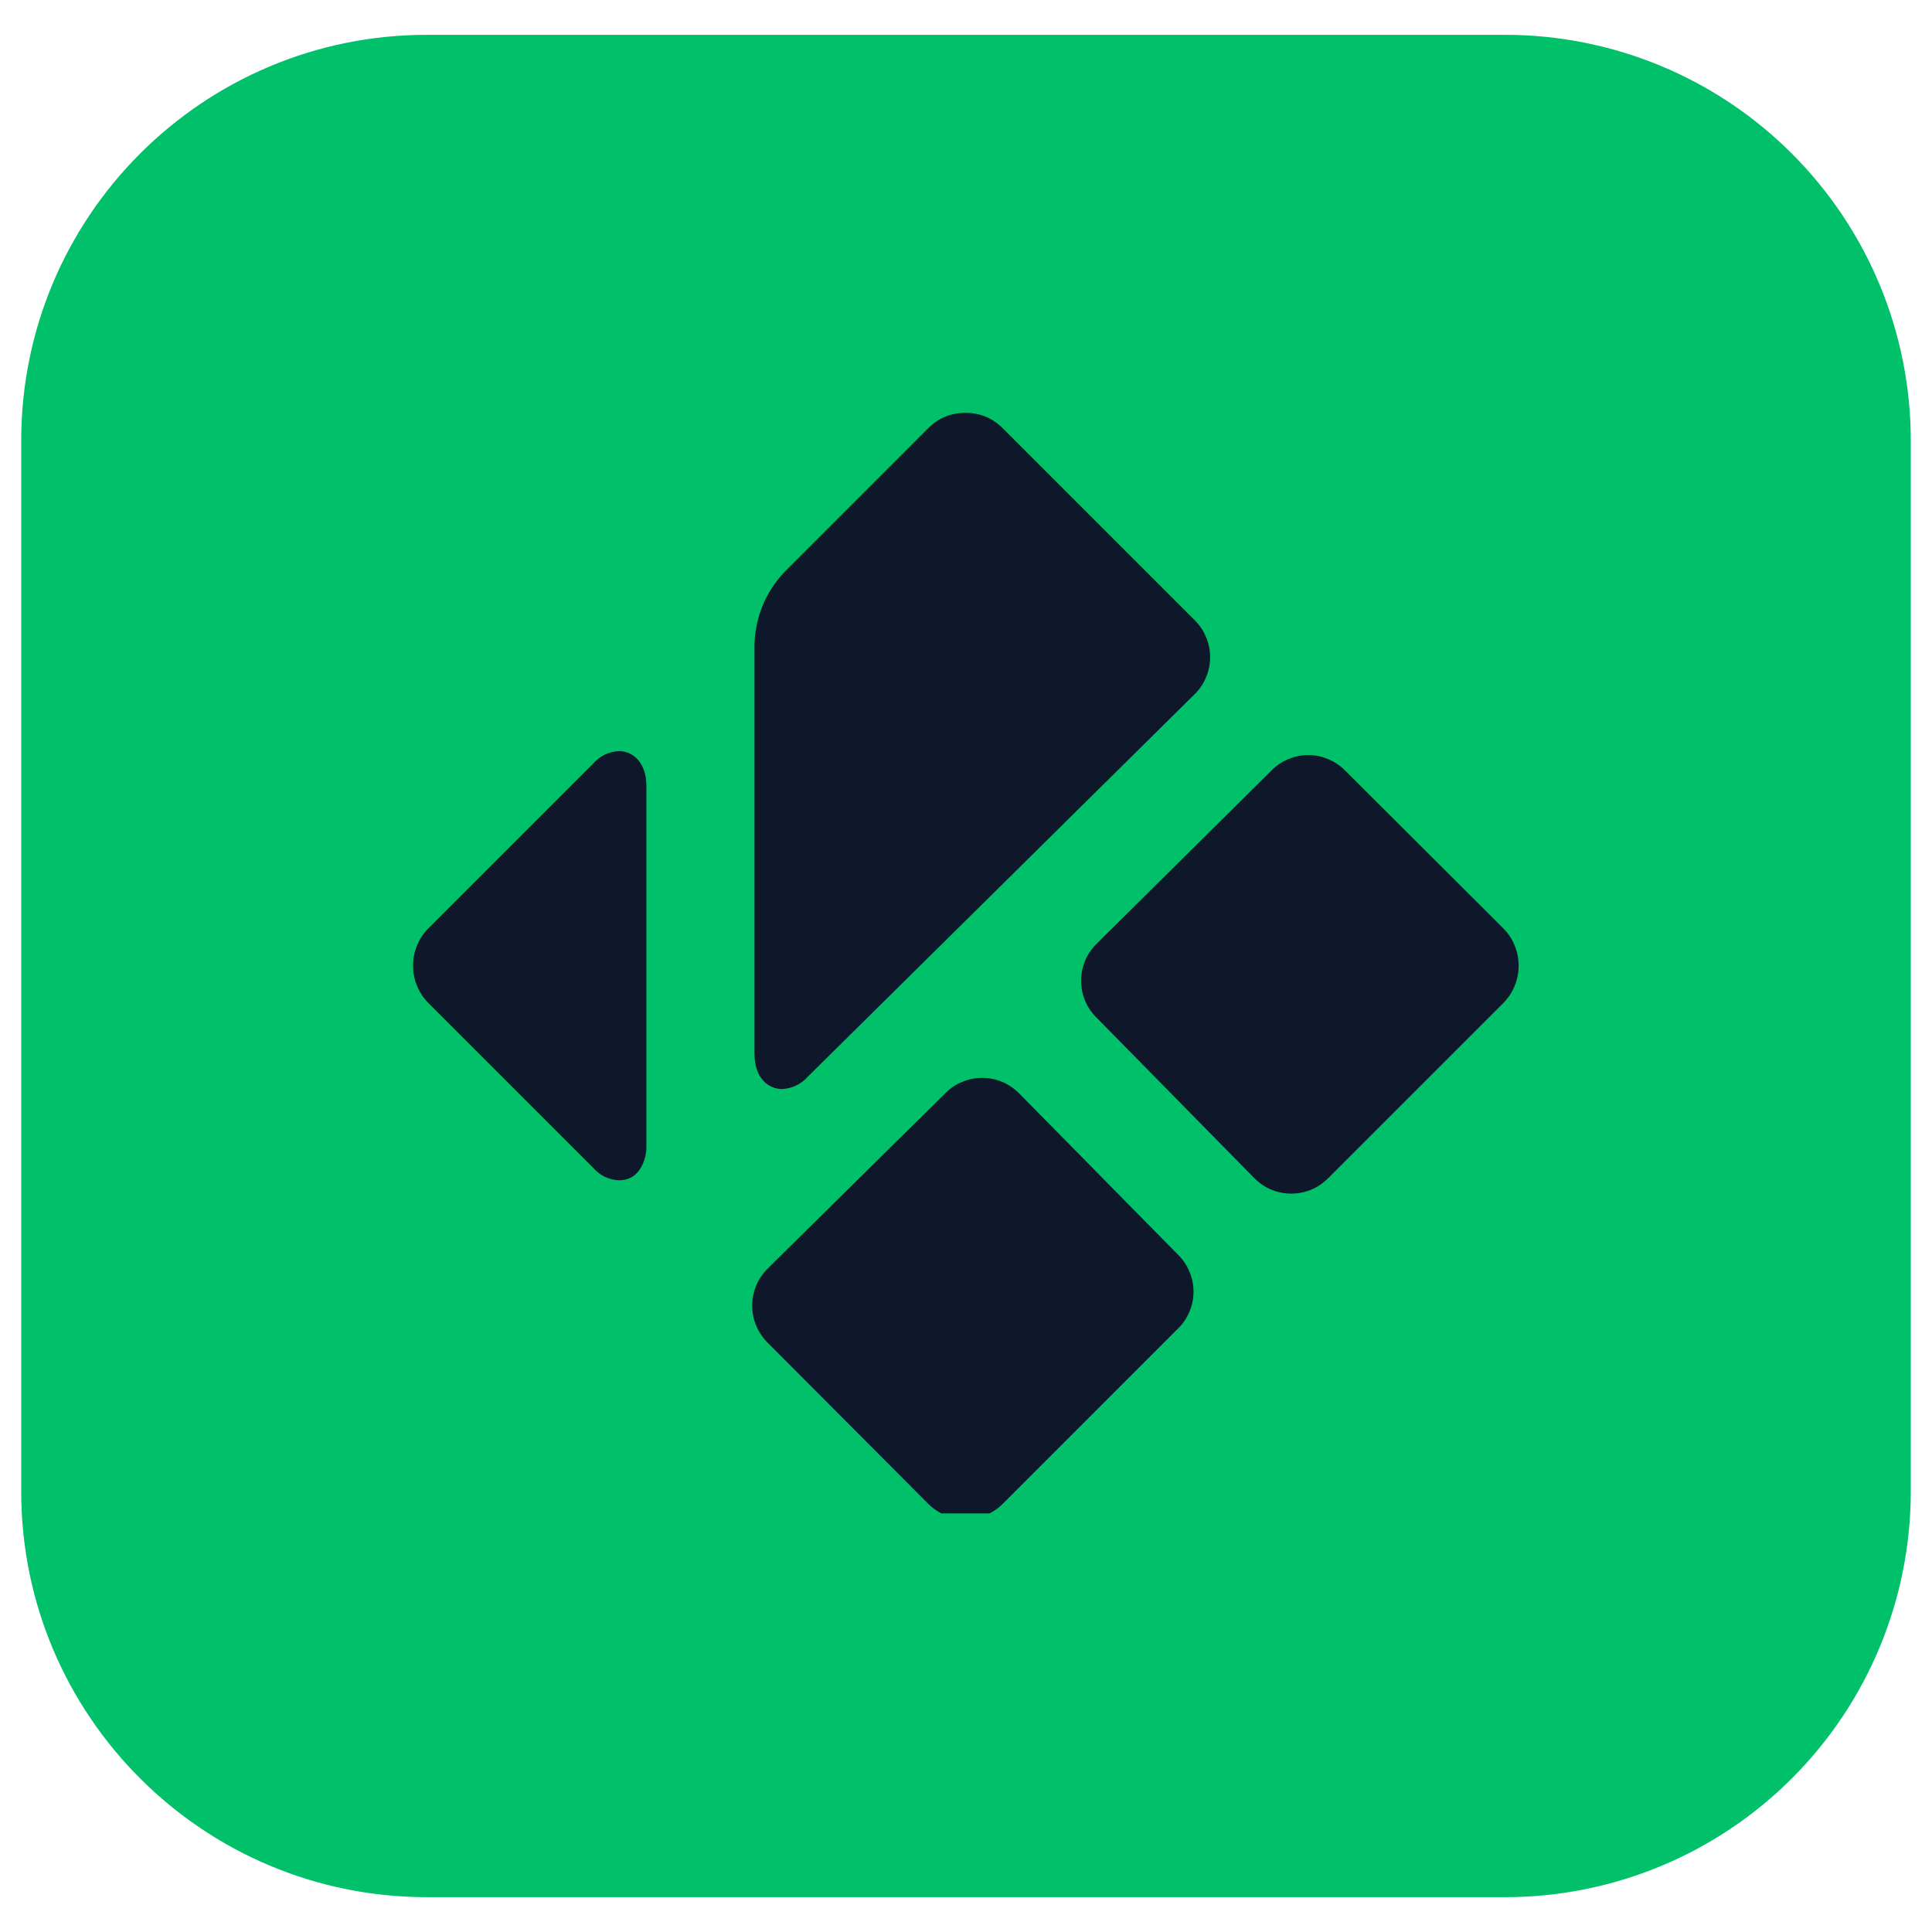
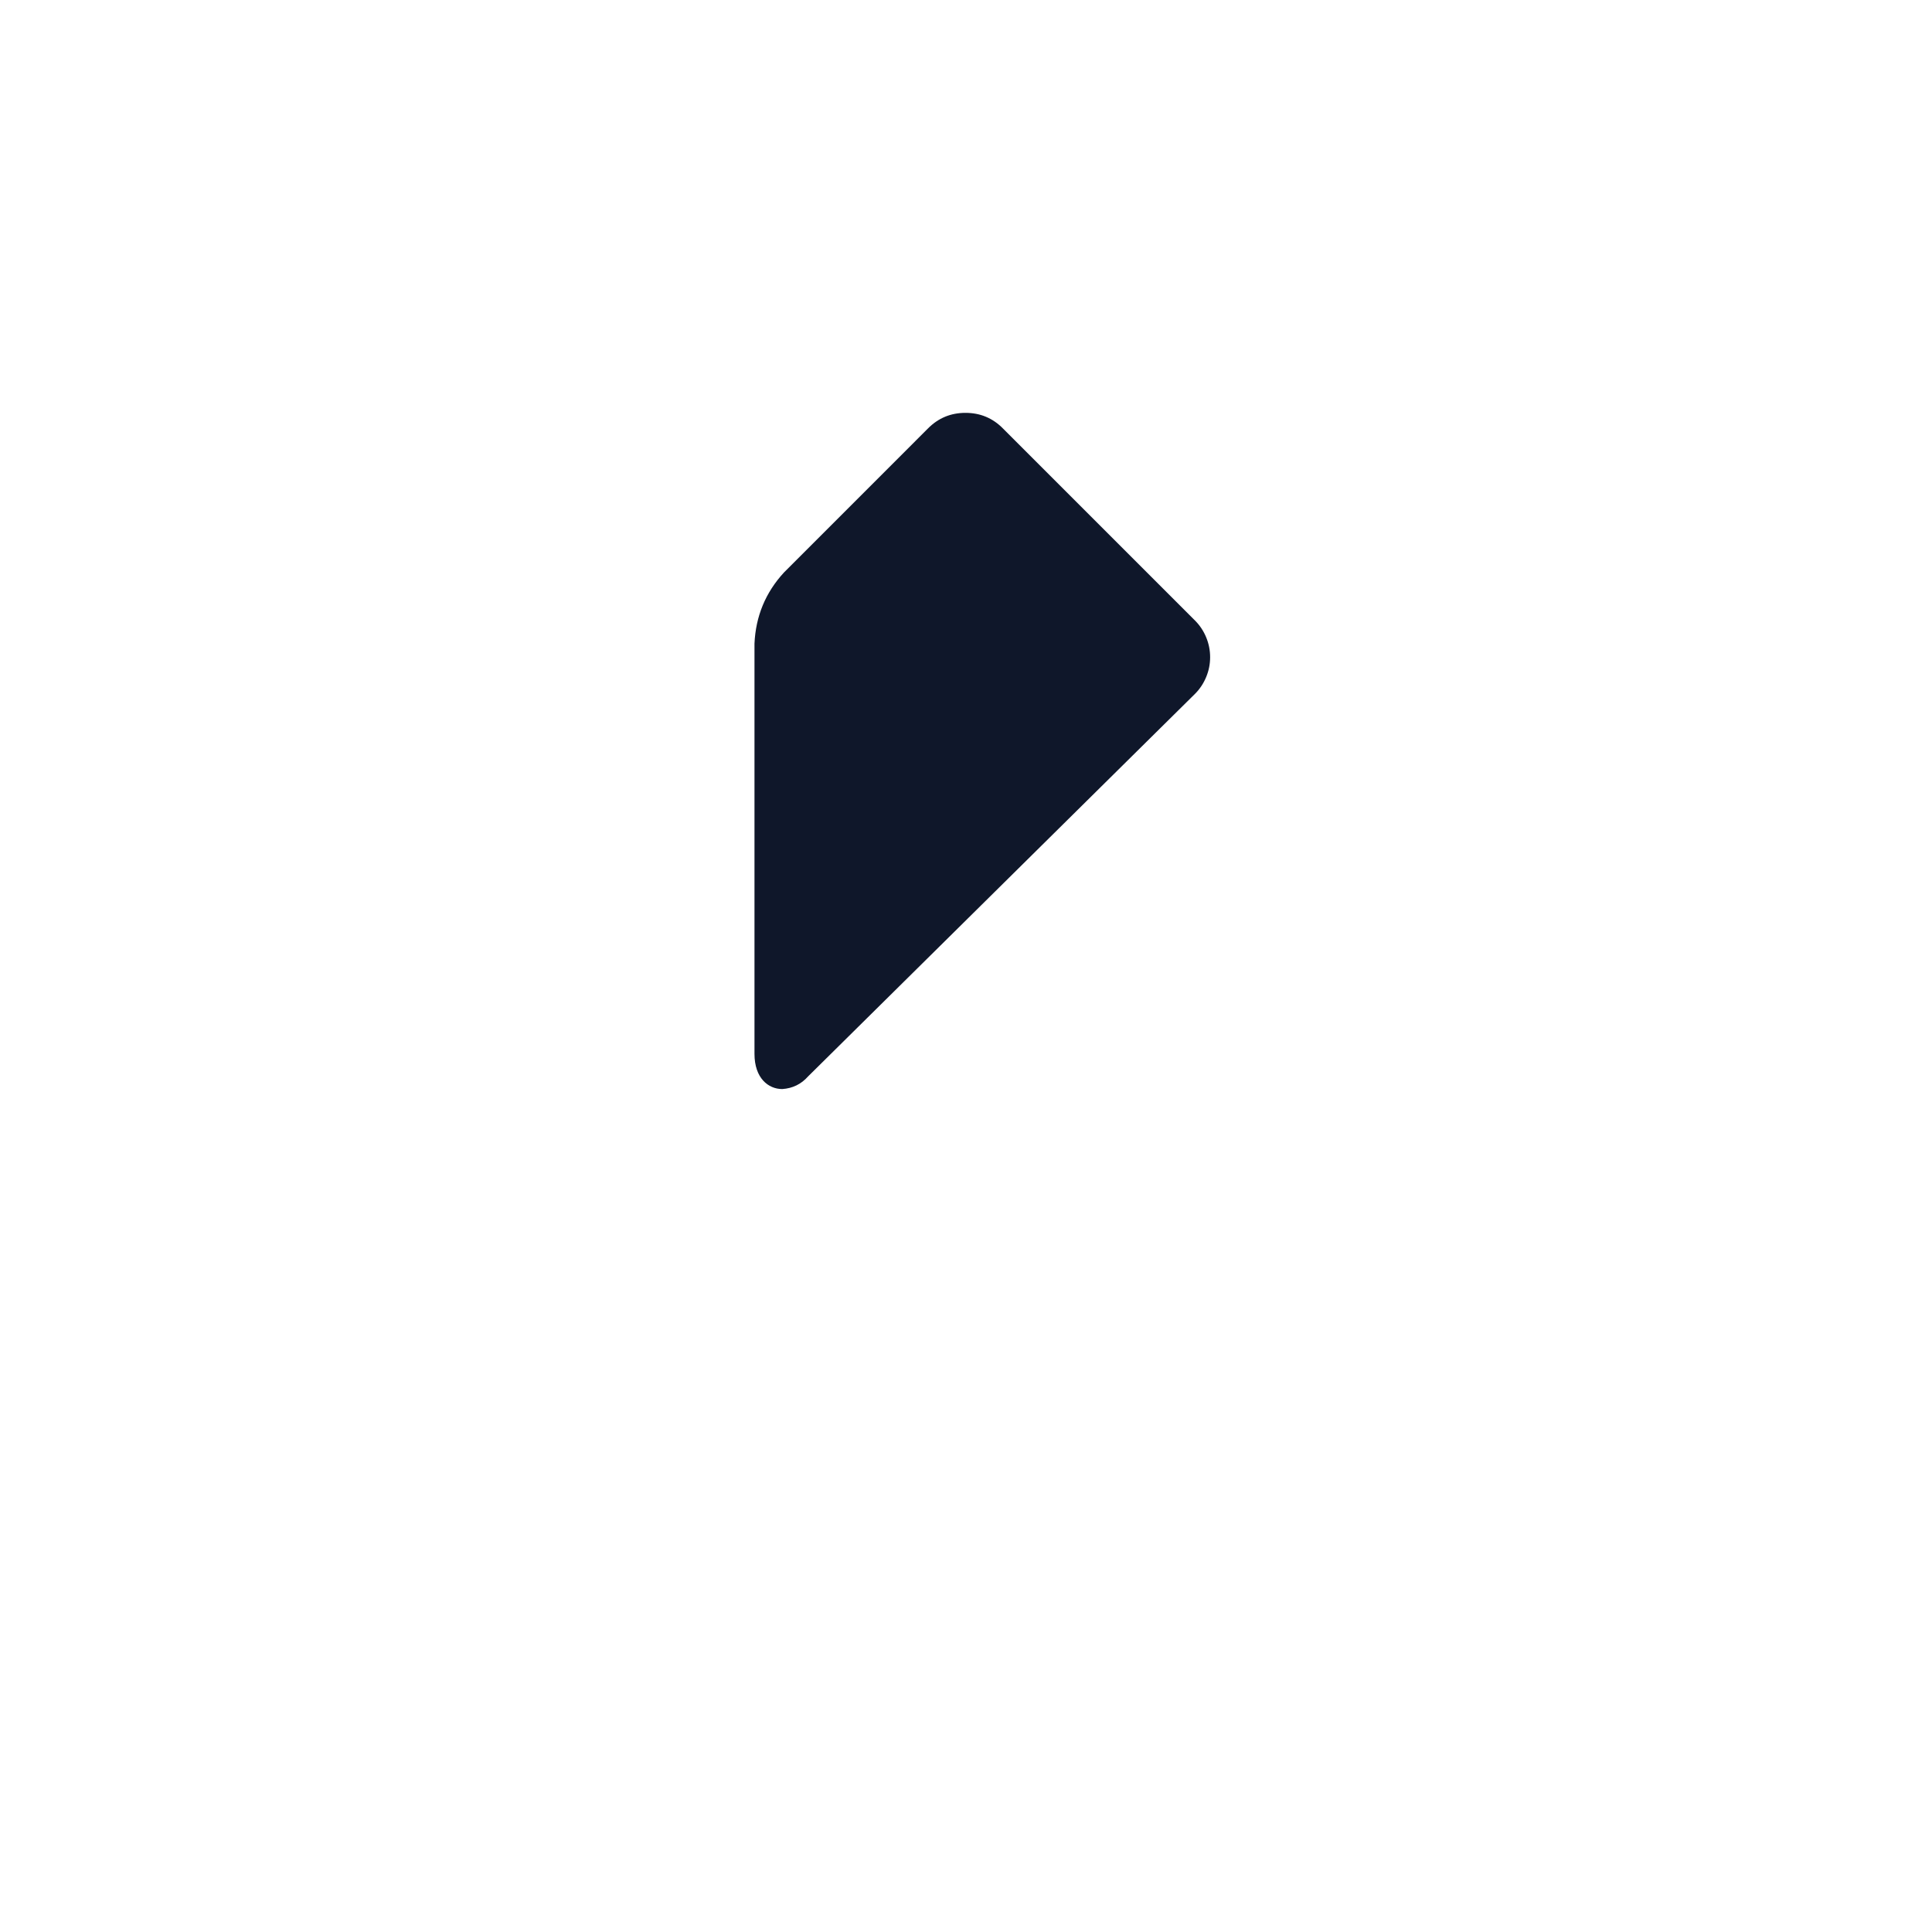
<svg xmlns="http://www.w3.org/2000/svg" width="100" zoomAndPan="magnify" viewBox="0 0 75 75" height="100" preserveAspectRatio="xMidYMid meet" version="1.0">
  <defs>
    <clipPath id="edf45fcd29">
-       <path d="M 0.824 1.352 L 74.254 1.352 L 74.254 73.648 L 0.824 73.648 Z M 0.824 1.352 " clip-rule="nonzero" />
-     </clipPath>
+       </clipPath>
    <clipPath id="cc869d97ac">
      <path d="M 16.574 1.352 L 58.426 1.352 C 62.602 1.352 66.609 3.008 69.562 5.965 C 72.516 8.918 74.176 12.922 74.176 17.102 L 74.176 57.898 C 74.176 62.078 72.516 66.082 69.562 69.035 C 66.609 71.992 62.602 73.648 58.426 73.648 L 16.574 73.648 C 7.875 73.648 0.824 66.598 0.824 57.898 L 0.824 17.102 C 0.824 8.402 7.875 1.352 16.574 1.352 Z M 16.574 1.352 " clip-rule="nonzero" />
    </clipPath>
    <clipPath id="ab39d93b56">
-       <path d="M 29 41 L 47 41 L 47 58.75 L 29 58.75 Z M 29 41 " clip-rule="nonzero" />
-     </clipPath>
+       </clipPath>
  </defs>
  <g clip-path="url(#edf45fcd29)">
    <g clip-path="url(#cc869d97ac)">
-       <path fill="#00c16a" d="M 0.824 1.352 L 74.254 1.352 L 74.254 73.648 L 0.824 73.648 Z M 0.824 1.352 " fill-opacity="1" fill-rule="nonzero" />
-     </g>
+       </g>
  </g>
  <path fill="#0f172a" d="M 37.48 16.027 C 36.91 16.027 36.426 16.227 36.023 16.633 L 30.434 22.223 C 29.715 23.004 29.336 23.926 29.289 24.984 L 29.289 40.91 C 29.289 41.855 29.828 42.277 30.367 42.277 C 30.77 42.25 31.105 42.086 31.371 41.785 L 46.391 26.934 C 46.578 26.746 46.723 26.527 46.824 26.281 C 46.926 26.035 46.977 25.781 46.977 25.512 C 46.977 25.246 46.926 24.988 46.824 24.742 C 46.723 24.496 46.578 24.277 46.391 24.09 L 38.934 16.633 C 38.535 16.227 38.047 16.027 37.48 16.027 Z M 37.48 16.027 " fill-opacity="1" fill-rule="nonzero" />
-   <path fill="#0f172a" d="M 52.211 29.906 C 52.023 29.715 51.805 29.57 51.559 29.469 C 51.309 29.363 51.055 29.312 50.785 29.312 C 50.52 29.312 50.262 29.363 50.016 29.469 C 49.77 29.57 49.551 29.715 49.363 29.906 L 42.559 36.648 C 42.371 36.836 42.223 37.055 42.121 37.301 C 42.02 37.547 41.969 37.805 41.969 38.07 C 41.969 38.34 42.02 38.598 42.121 38.844 C 42.223 39.09 42.371 39.309 42.559 39.496 L 48.703 45.746 C 48.895 45.934 49.109 46.082 49.355 46.184 C 49.605 46.285 49.859 46.336 50.129 46.336 C 50.395 46.336 50.652 46.285 50.898 46.184 C 51.145 46.082 51.359 45.934 51.551 45.746 L 58.352 38.945 C 58.543 38.754 58.691 38.531 58.797 38.277 C 58.902 38.023 58.953 37.762 58.953 37.488 C 58.953 37.215 58.902 36.953 58.797 36.699 C 58.691 36.445 58.543 36.223 58.352 36.031 Z M 52.211 29.906 " fill-opacity="1" fill-rule="nonzero" />
-   <path fill="#0f172a" d="M 24.02 29.156 C 23.613 29.184 23.277 29.352 23.012 29.656 L 16.637 36.031 C 16.445 36.223 16.297 36.445 16.191 36.699 C 16.086 36.953 16.035 37.215 16.035 37.488 C 16.035 37.762 16.086 38.023 16.191 38.277 C 16.297 38.531 16.445 38.754 16.637 38.945 L 23.012 45.32 C 23.277 45.625 23.613 45.793 24.02 45.82 C 24.406 45.82 24.695 45.652 24.887 45.316 C 25.035 45.047 25.102 44.762 25.094 44.453 L 25.094 30.523 C 25.094 29.578 24.555 29.156 24.02 29.156 Z M 24.02 29.156 " fill-opacity="1" fill-rule="nonzero" />
  <g clip-path="url(#ab39d93b56)">
    <path fill="#0f172a" d="M 39.559 42.441 C 39.371 42.254 39.156 42.105 38.91 42 C 38.664 41.898 38.406 41.844 38.141 41.844 C 37.875 41.84 37.617 41.891 37.371 41.992 C 37.121 42.09 36.902 42.234 36.715 42.422 L 29.785 49.262 C 29.598 49.449 29.453 49.668 29.352 49.914 C 29.25 50.16 29.199 50.418 29.199 50.684 C 29.199 50.953 29.25 51.207 29.352 51.453 C 29.453 51.699 29.598 51.918 29.785 52.109 L 36.023 58.367 C 36.215 58.562 36.438 58.711 36.691 58.816 C 36.945 58.918 37.207 58.973 37.48 58.973 C 37.754 58.973 38.016 58.918 38.27 58.816 C 38.523 58.711 38.746 58.562 38.938 58.367 L 45.738 51.566 C 45.93 51.379 46.074 51.16 46.176 50.914 C 46.281 50.668 46.332 50.41 46.332 50.141 C 46.332 49.875 46.281 49.617 46.176 49.371 C 46.074 49.121 45.93 48.906 45.738 48.715 Z M 39.559 42.441 " fill-opacity="1" fill-rule="nonzero" />
  </g>
</svg>